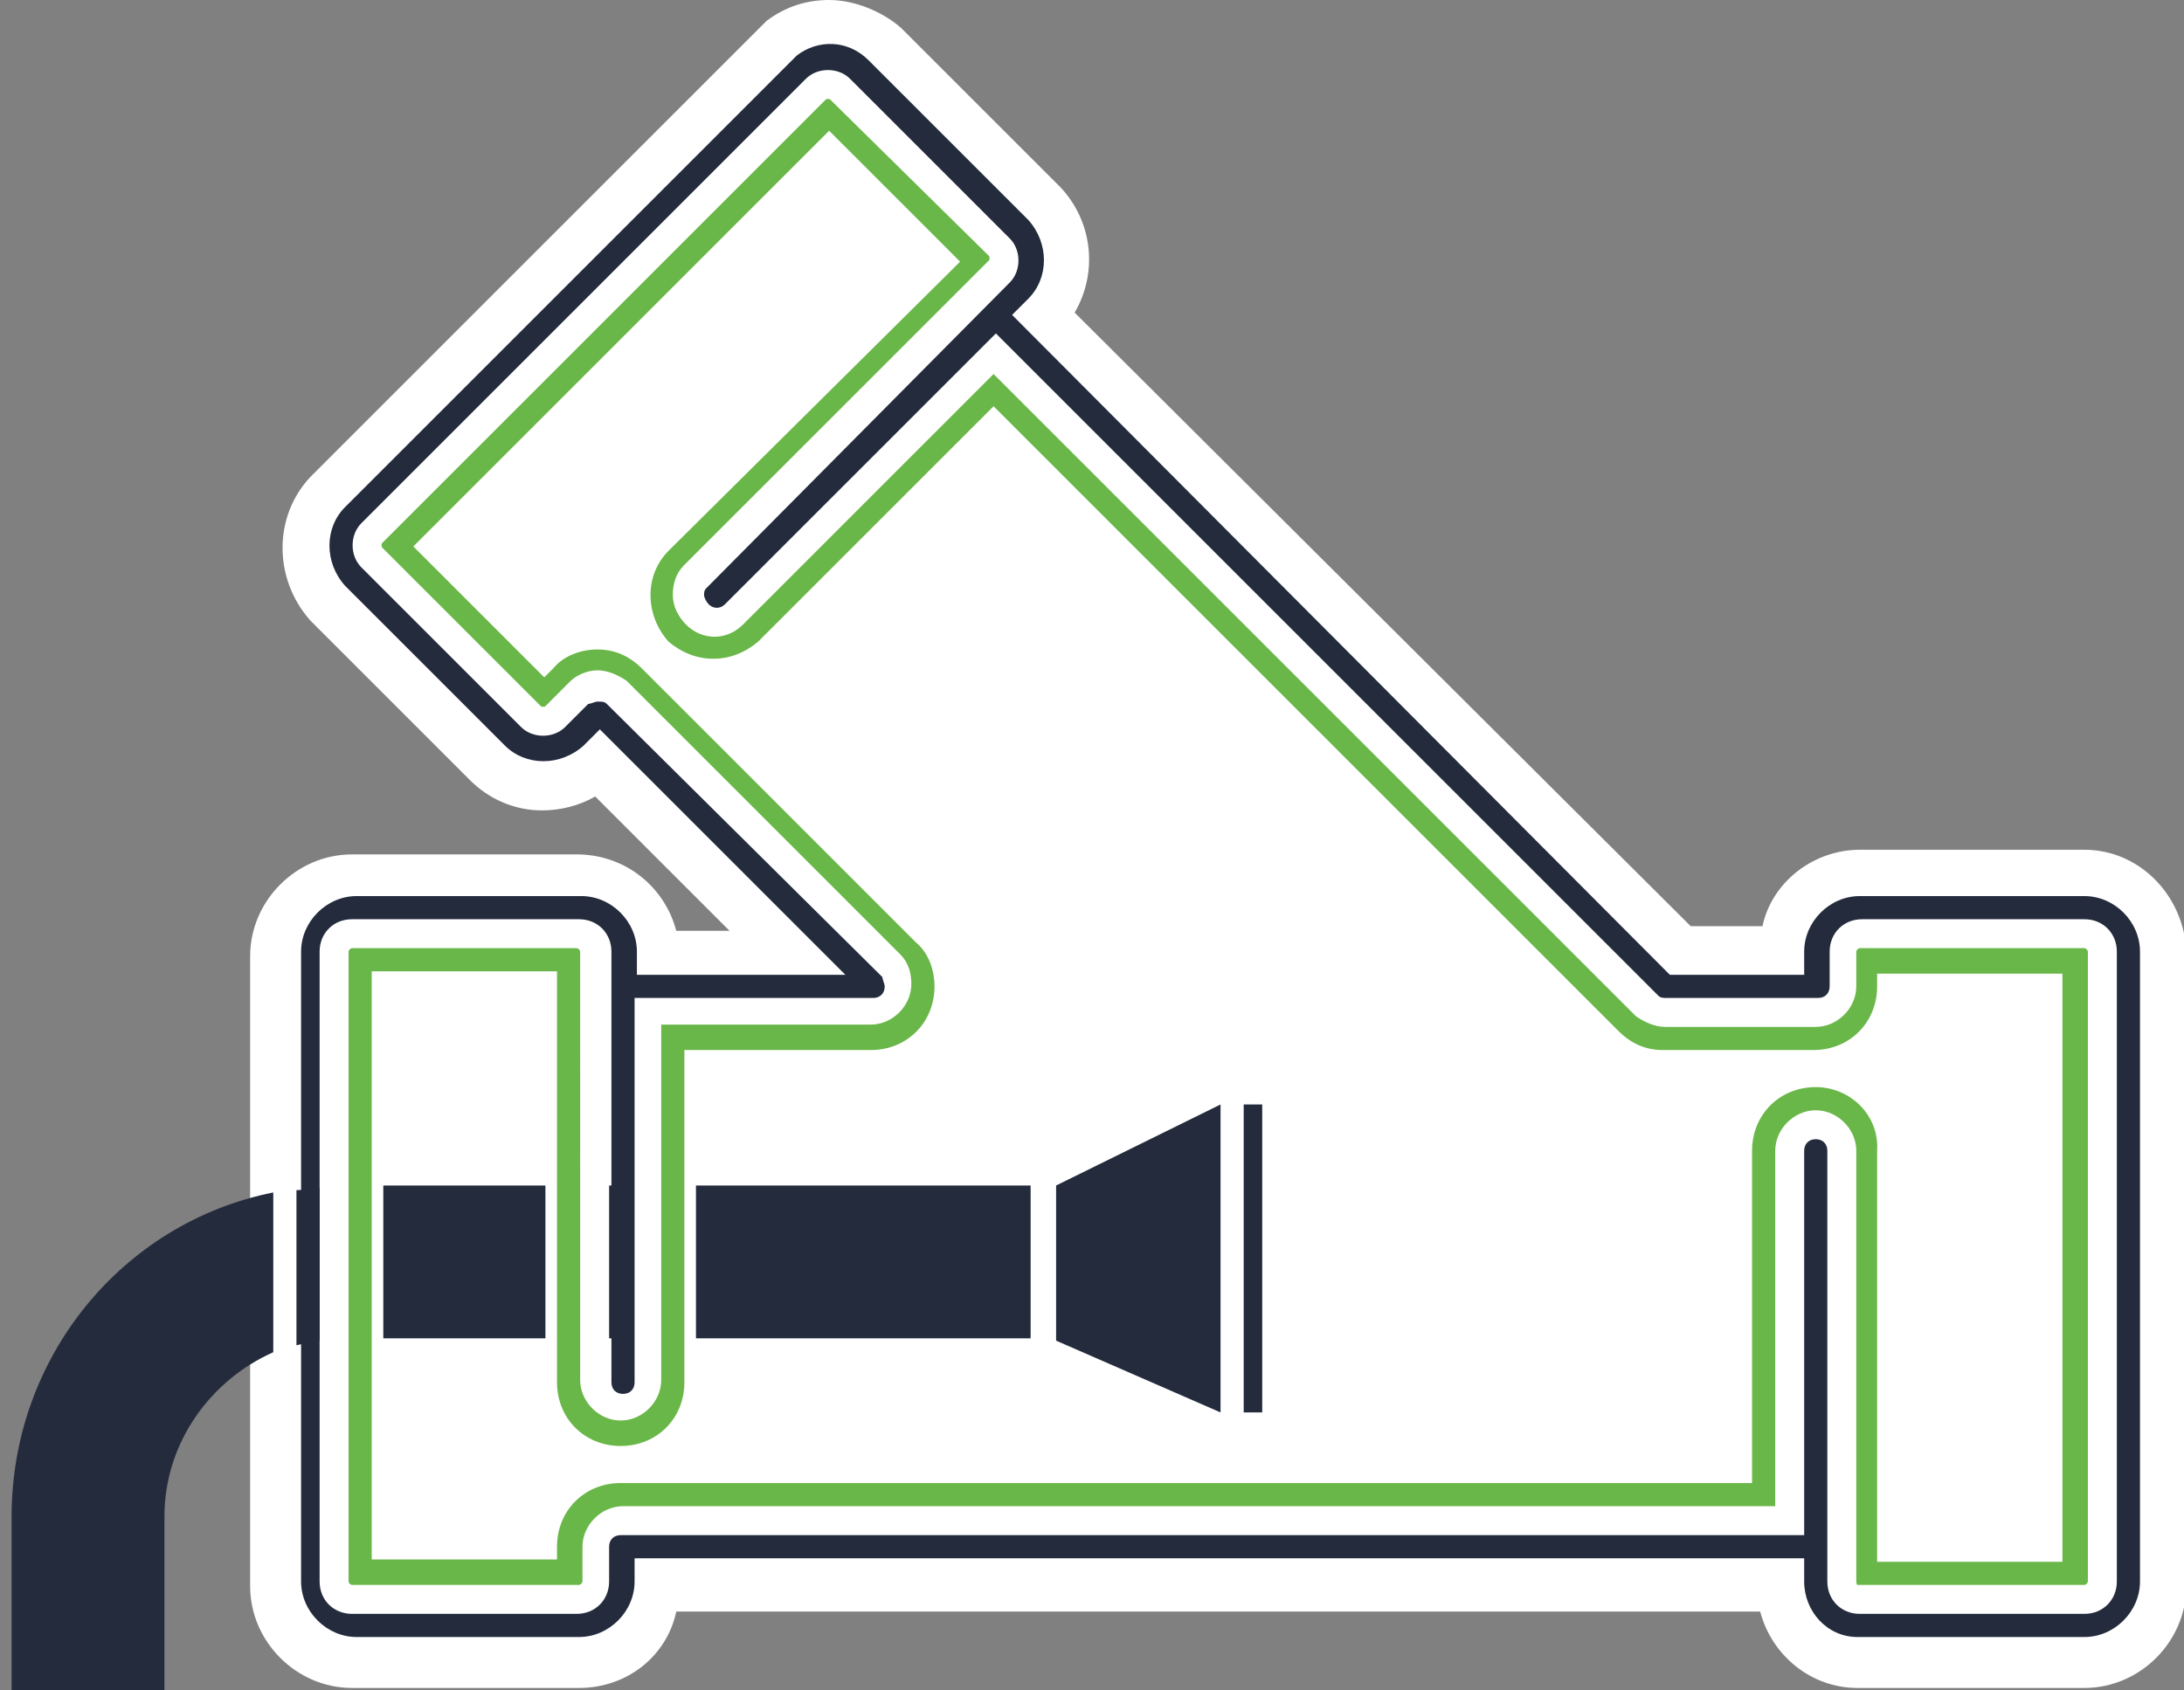
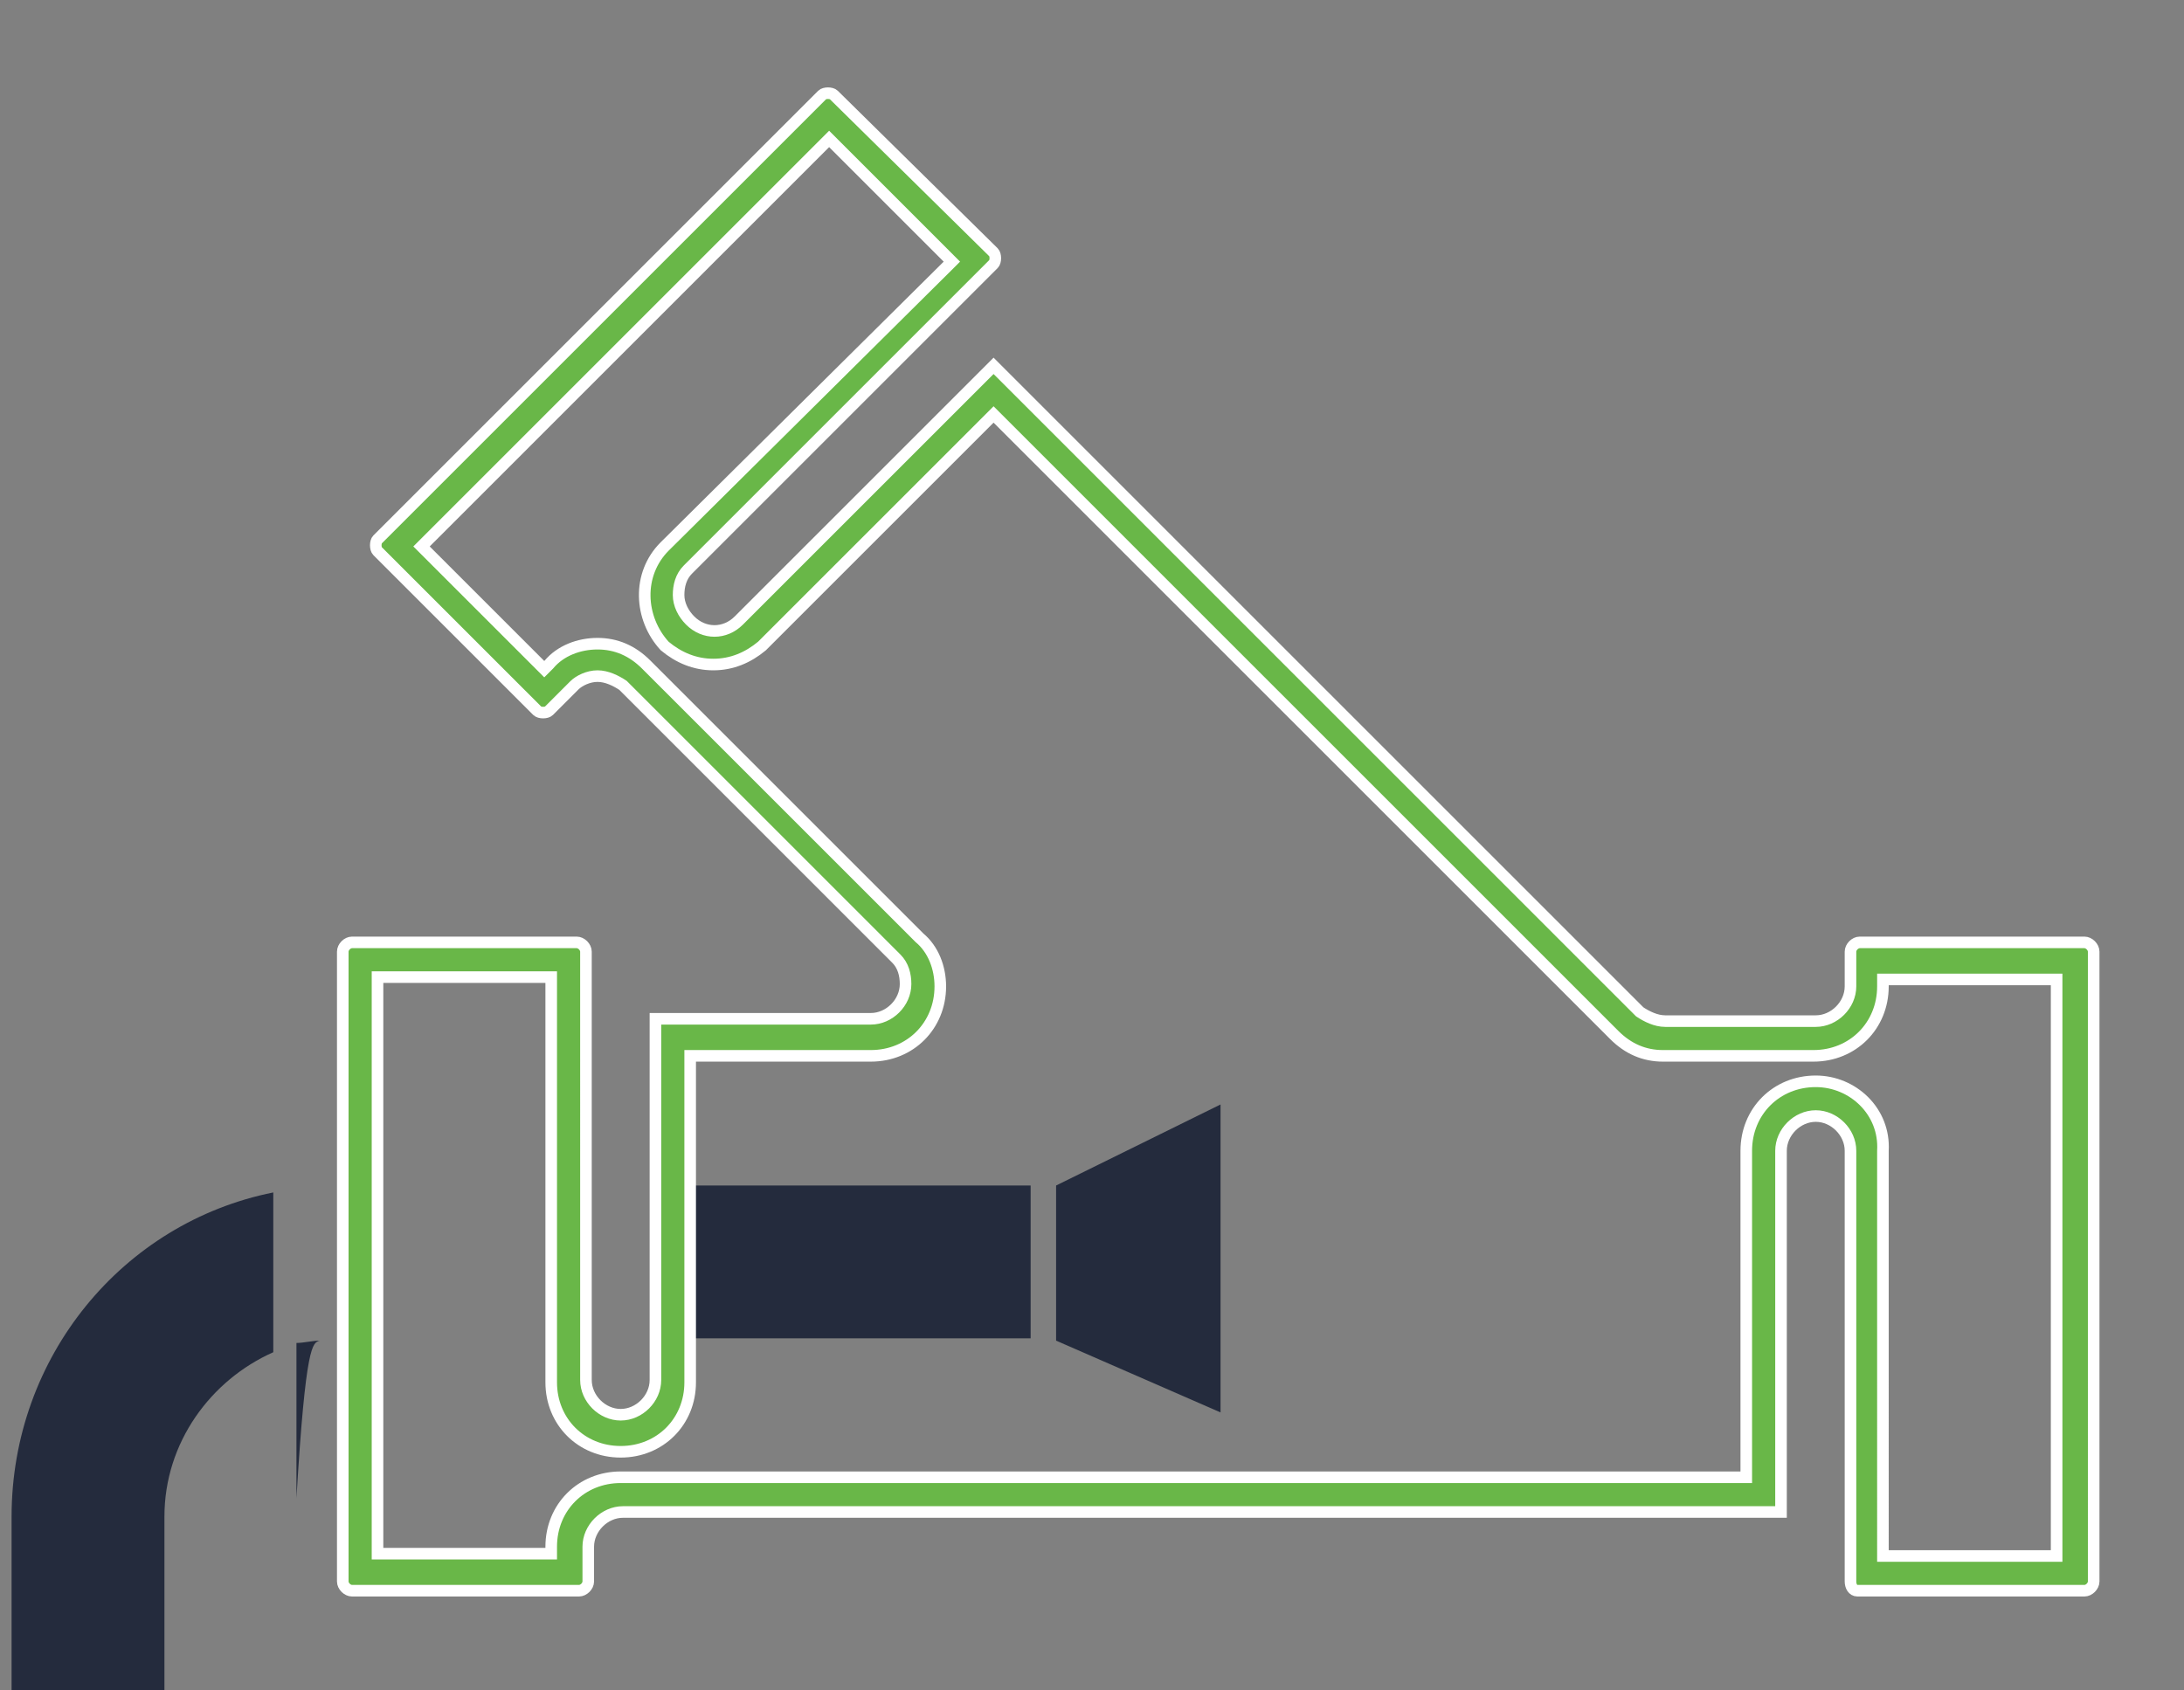
<svg xmlns="http://www.w3.org/2000/svg" version="1.1" x="0px" y="0px" viewBox="0 0 94.3 73" style="enable-background:new 0 0 94.3 73;" xml:space="preserve">
  <rect x="0" y="0" width="94.3" height="73" fill="#808080" stroke="none" />
  <style type="text/css">.st0{fill:#FFFFFF;} .st1{fill:#D2EDC5;} .st2{fill:#242B3D;} .st3{fill:#69B748;} .st4{fill:#69B748;stroke:#FFFFFF;stroke-width:0.5;stroke-miterlimit:10;} .st5{clip-path:url('#SVGID_00000147215749934653619640000004091405577794246825_');} .st6{clip-path:url('#SVGID_00000147215749934653619640000004091405577794246825_');fill:#FFFFFF;} .st7{clip-path:url('#SVGID_00000117650320861878885000000007834919637990263987_');} .st8{clip-path:url('#SVGID_00000174578928815070129530000005759008116002067072_');} .st9{fill:#D2EDC5;stroke:#69B748;stroke-miterlimit:10;}</style>
  <g id="Calque_4" />
  <g id="Calque_2">
-     <path class="st0" d="M90,36.7h-9.7c-2,0-3.8,1.4-4.2,3.3h-3.1L46.4,13.5c1-1.7,0.8-3.9-0.6-5.4l-6.9-6.9C38.1,0.5,36.9,0,35.8,0 c-1,0-1.9,0.3-2.7,0.9L33,1L13.4,20.6c-1.6,1.7-1.6,4.4,0,6.2l6.9,6.9c0.8,0.8,1.9,1.3,3.1,1.3c0.8,0,1.6-0.2,2.3-0.6l5.8,5.8h-2.3 c-0.5-1.9-2.2-3.3-4.3-3.3h-9.7c-2.4,0-4.4,2-4.4,4.4v27.2c0,2.4,2,4.4,4.4,4.4H25c2.1,0,3.8-1.4,4.2-3.3H76 c0.5,1.9,2.2,3.3,4.2,3.3H90c2.4,0,4.4-2,4.4-4.4V41.1C94.3,38.7,92.4,36.7,90,36.7z" />
    <g>
      <g>
        <polygon class="st2" points="52.7,61 45.6,57.9 45.6,51.2 52.7,47.7" />
-         <rect x="53.7" y="47.7" class="st2" width="0.8" height="13.3" />
        <g>
          <rect x="28.3" y="51.2" class="st2" width="16.2" height="6.6" />
-           <rect x="26.3" y="51.2" class="st2" width="1" height="6.6" />
-           <path class="st2" d="M13.8,57.9v-6.6c-0.3,0-0.7,0.1-1,0.1v6.7C13.2,58,13.5,58,13.8,57.9z" />
+           <path class="st2" d="M13.8,57.9c-0.3,0-0.7,0.1-1,0.1v6.7C13.2,58,13.5,58,13.8,57.9z" />
          <path class="st2" d="M11.8,51.5c-6.5,1.3-11.3,7.1-11.3,14V73h6.6v-7.5c0-3.2,2-5.9,4.7-7.1V51.5z" />
-           <rect x="14.8" y="51.2" class="st2" width="10.5" height="6.6" />
        </g>
      </g>
-       <path class="st2" d="M80.2,70.7H90c1.3,0,2.4-1.1,2.4-2.4V41.1c0-1.3-1.1-2.4-2.4-2.4h-9.7c-1.3,0-2.4,1.1-2.4,2.4v1h-5.8 L43.7,13.6l0.7-0.7c0.9-0.9,0.9-2.4,0-3.4l-6.9-6.9c-0.9-0.9-2.2-0.9-3.1-0.2L14.9,21.9c-0.9,0.9-0.9,2.4,0,3.4l6.9,6.9 c0.9,0.9,2.4,0.9,3.4,0l0.7-0.7l10.6,10.6h-9v-1c0-1.3-1.1-2.4-2.4-2.4h-9.7c-1.3,0-2.4,1.1-2.4,2.4v27.2c0,1.3,1.1,2.4,2.4,2.4 H25c1.3,0,2.4-1.1,2.4-2.4v-1h50.5v1C77.9,69.6,78.9,70.7,80.2,70.7z M26.8,66.3c-0.3,0-0.5,0.2-0.5,0.5v1.5 c0,0.8-0.6,1.4-1.4,1.4h-9.7c-0.8,0-1.4-0.6-1.4-1.4V41.1c0-0.8,0.6-1.4,1.4-1.4H25c0.8,0,1.4,0.6,1.4,1.4v18.6 c0,0.3,0.2,0.5,0.5,0.5s0.5-0.2,0.5-0.5V43.1h10.3c0.3,0,0.5-0.2,0.5-0.5c0-0.1-0.1-0.3-0.1-0.4L26.2,30.4 c-0.1-0.1-0.2-0.1-0.4-0.1h0c-0.1,0-0.3,0.1-0.4,0.1l0,0l-1,1c-0.5,0.5-1.4,0.5-1.9,0l-6.9-6.9c-0.5-0.5-0.5-1.4,0-1.9L34.8,3.4 c0.5-0.5,1.4-0.5,1.9,0l6.9,6.9c0.5,0.5,0.5,1.4,0,1.9L30.5,25.4c-0.1,0.1-0.1,0.2-0.1,0.3c0,0.1,0.1,0.3,0.2,0.4 c0.2,0.2,0.5,0.2,0.7,0l11.7-11.7l28.6,28.6c0.1,0.1,0.2,0.1,0.4,0.1h6.5c0.3,0,0.5-0.2,0.5-0.5v-1.5c0-0.8,0.6-1.4,1.4-1.4H90 c0.8,0,1.4,0.6,1.4,1.4v27.2c0,0.8-0.6,1.4-1.4,1.4h-9.7c-0.8,0-1.4-0.6-1.4-1.4V49.7c0-0.3-0.2-0.5-0.5-0.5s-0.5,0.2-0.5,0.5 v16.6H26.8z" />
      <path class="st4" d="M80.2,68.7H90c0.2,0,0.4-0.2,0.4-0.4V41.1c0-0.2-0.2-0.4-0.4-0.4h-9.7c-0.2,0-0.4,0.2-0.4,0.4v1.5 c0,0.8-0.7,1.5-1.5,1.5h-6.5c-0.4,0-0.8-0.2-1.1-0.4L42.9,15.8l-11,11c-0.6,0.6-1.5,0.6-2.1,0c-0.3-0.3-0.5-0.7-0.5-1.1 c0-0.4,0.1-0.8,0.4-1.1l13.2-13.2c0.1-0.1,0.1-0.4,0-0.5L36,4.1c-0.1-0.1-0.4-0.1-0.5,0L16.3,23.3c-0.1,0.1-0.1,0.4,0,0.5l6.9,6.9 c0.1,0.1,0.4,0.1,0.5,0l1.1-1.1c0.2-0.2,0.6-0.4,1-0.4c0,0,0,0,0,0c0.4,0,0.8,0.2,1.1,0.4l11.8,11.8c0.3,0.3,0.4,0.7,0.4,1.1 c0,0.8-0.7,1.5-1.5,1.5h-9.3v15.6c0,0.8-0.7,1.5-1.5,1.5s-1.5-0.7-1.5-1.5V41.1c0-0.2-0.2-0.4-0.4-0.4h-9.7 c-0.2,0-0.4,0.2-0.4,0.4v27.2c0,0.2,0.2,0.4,0.4,0.4H25c0.2,0,0.4-0.2,0.4-0.4v-1.5c0-0.8,0.7-1.5,1.5-1.5h50V49.7 c0-0.8,0.7-1.5,1.5-1.5s1.5,0.7,1.5,1.5v18.6C79.9,68.5,80,68.7,80.2,68.7z M78.4,46.7c-1.7,0-3,1.3-3,3v14.1H26.8 c-1.7,0-3,1.3-3,3v0.3h-7.5V42.2h7.5v17.5c0,1.7,1.3,3,3,3c1.7,0,3-1.3,3-3V45.6h7.8c1.7,0,3-1.3,3-3c0-0.8-0.3-1.6-0.9-2.1 L27.9,28.7c-0.6-0.6-1.3-0.9-2.1-0.9c-0.8,0-1.6,0.3-2.1,0.9l-0.2,0.2l-5.3-5.3L35.8,6l5.3,5.3l-0.2,0.2L28.7,23.6 c-1.2,1.2-1.1,3.1,0,4.3c0.6,0.5,1.3,0.8,2.1,0.8c0.8,0,1.5-0.3,2.1-0.8l10-10l26.8,26.8c0.6,0.6,1.3,0.9,2.1,0.9h6.5 c1.7,0,3-1.3,3-3v-0.3h7.5v24.9h-7.5V49.7C81.4,48,80,46.7,78.4,46.7z" />
    </g>
  </g>
  <g />
  <g id="Calque_3" />
  <g id="Calque_5" />
</svg>